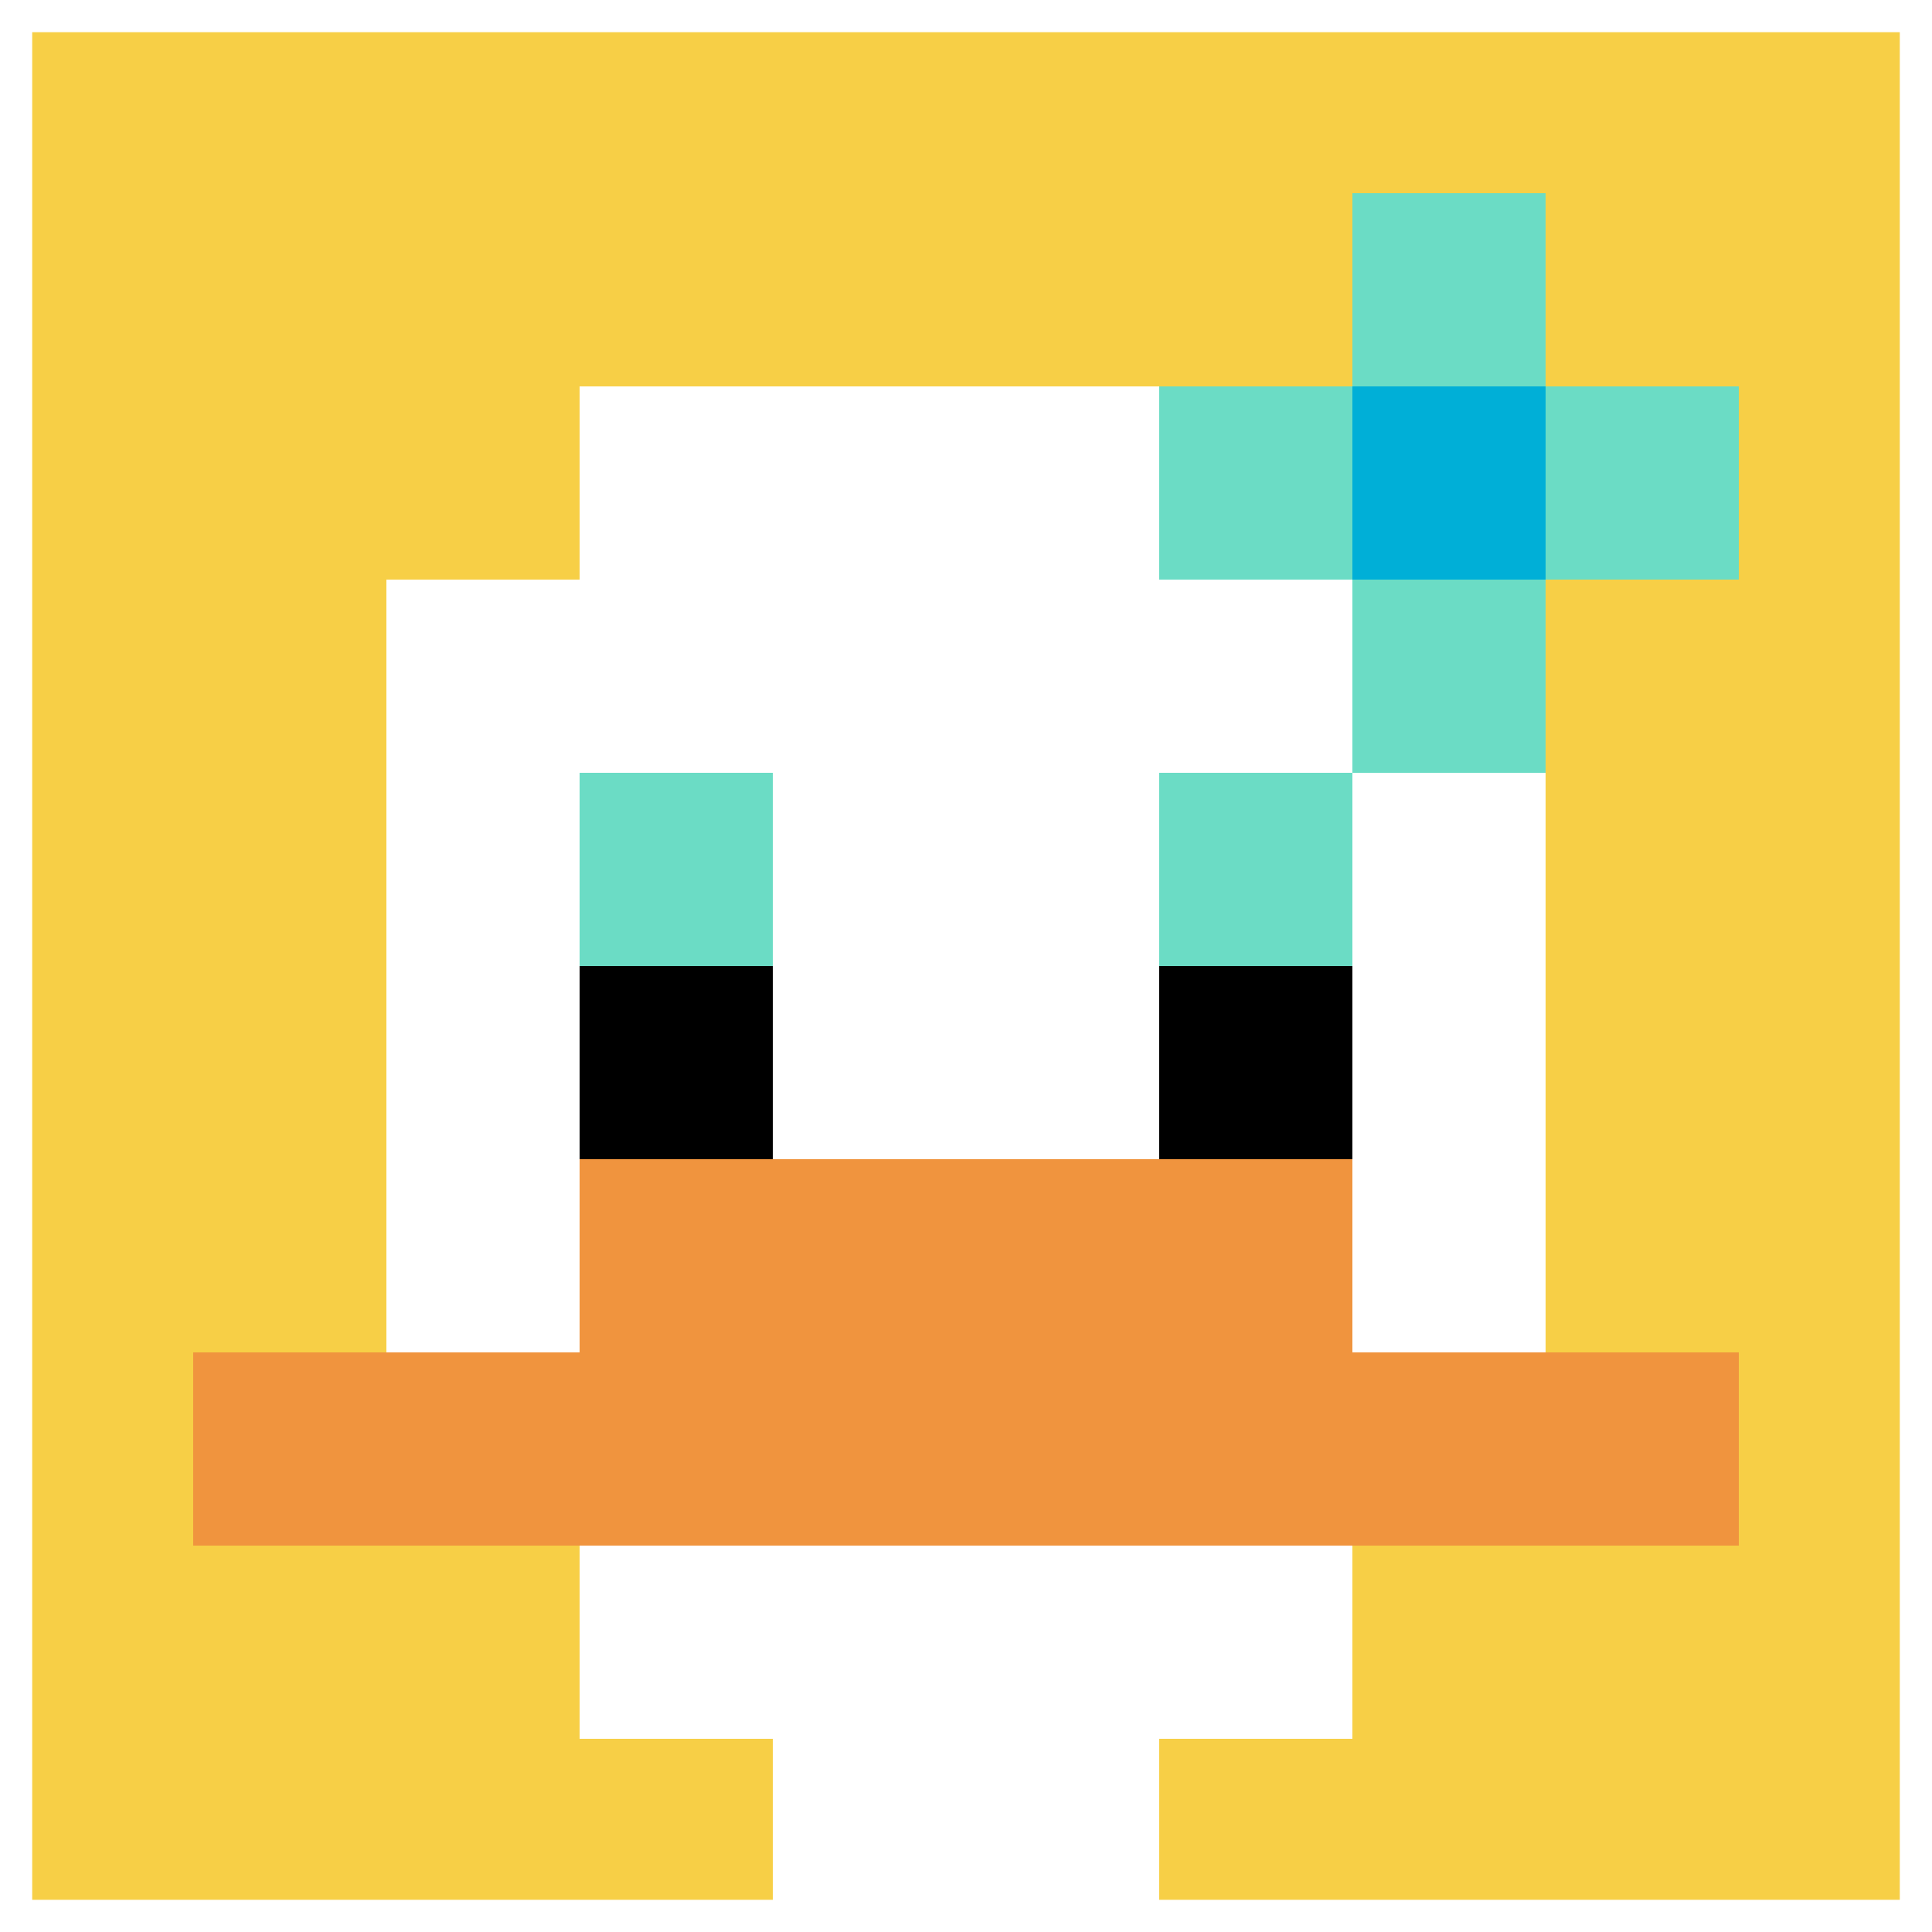
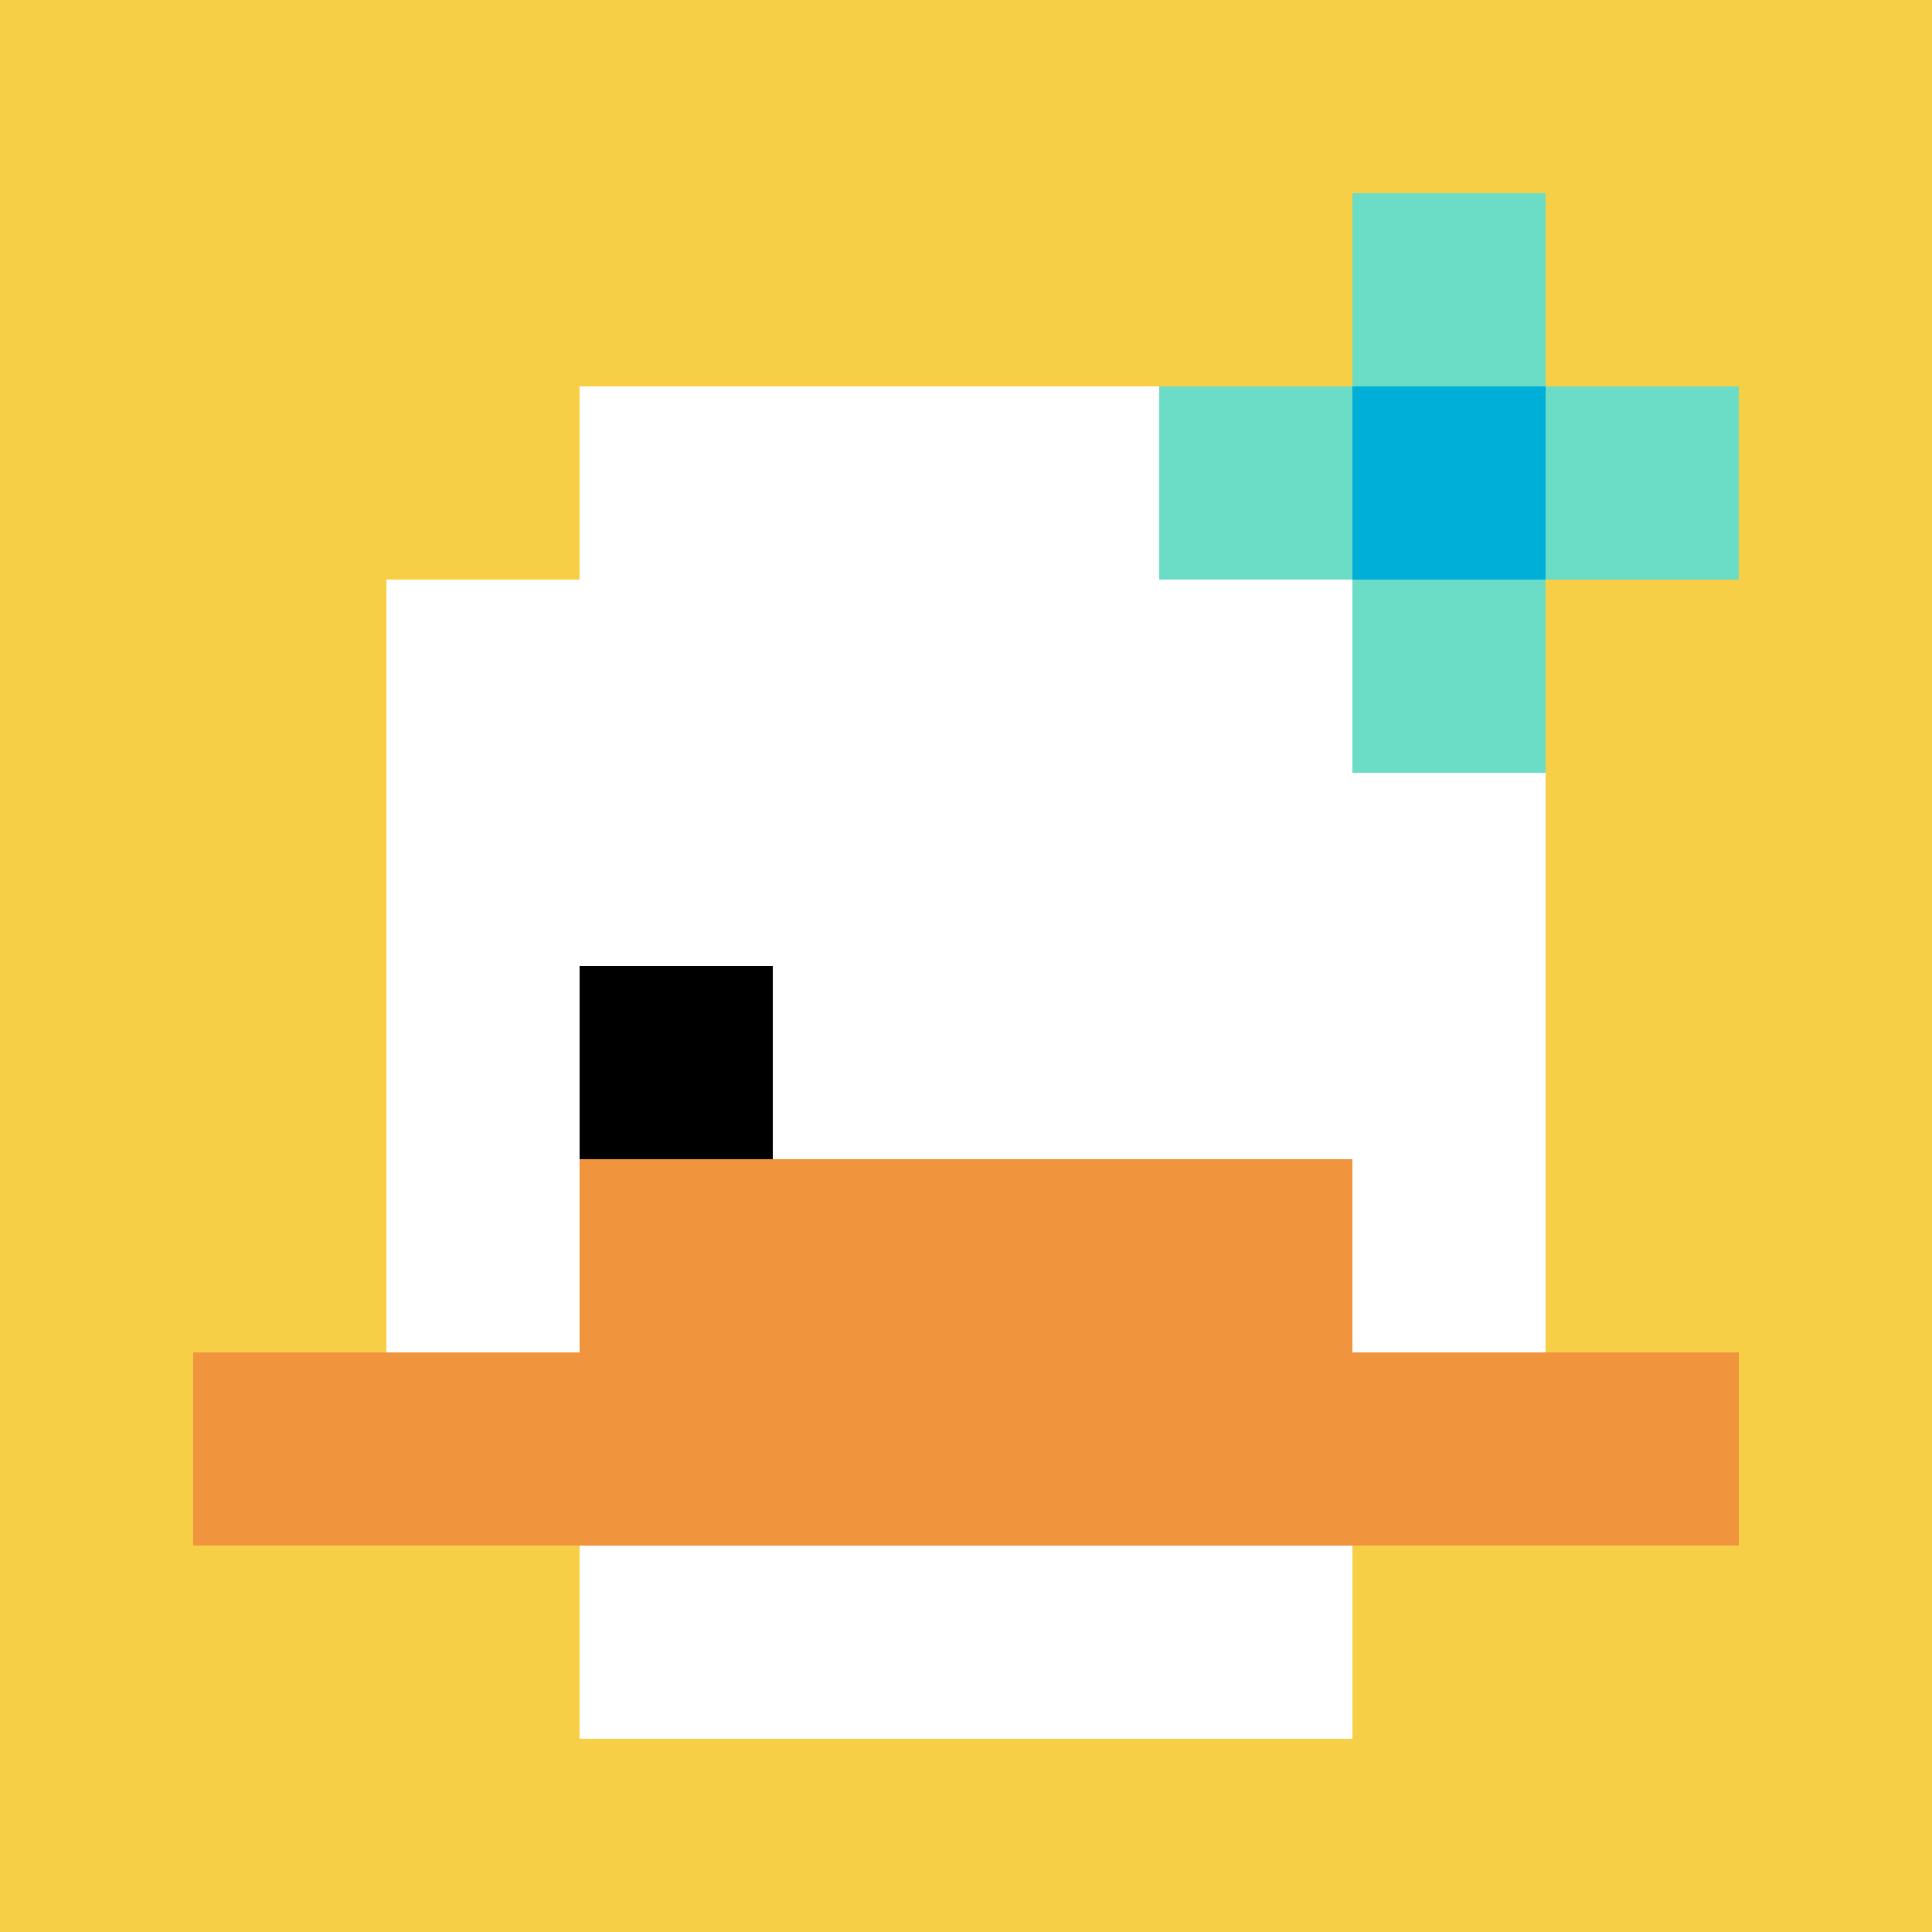
<svg xmlns="http://www.w3.org/2000/svg" version="1.1" width="500" height="500">
  <title>'goose-pfp-862324' by Dmitri Cherniak</title>
  <desc>seed=862324
backgroundColor=#ffffff
padding=20
innerPadding=0
timeout=500
dimension=1
border=true
Save=function(){return n.handleSave()}
frame=903

Rendered at Wed Oct 04 2023 14:48:36 GMT+1100 (Australian Eastern Daylight Time)
Generated in &lt;1ms
</desc>
  <defs />
  <rect width="100%" height="100%" fill="#ffffff" />
  <g>
    <g id="0-0">
      <rect x="0" y="0" height="500" width="500" fill="#F7CF46" />
      <g>
        <rect id="0-0-3-2-4-7" x="150" y="100" width="200" height="350" fill="#ffffff" />
        <rect id="0-0-2-3-6-5" x="100" y="150" width="300" height="250" fill="#ffffff" />
-         <rect id="0-0-4-8-2-2" x="200" y="400" width="100" height="100" fill="#ffffff" />
        <rect id="0-0-1-7-8-1" x="50" y="350" width="400" height="50" fill="#F0943E" />
        <rect id="0-0-3-6-4-2" x="150" y="300" width="200" height="100" fill="#F0943E" />
-         <rect id="0-0-3-4-1-1" x="150" y="200" width="50" height="50" fill="#6BDCC5" />
-         <rect id="0-0-6-4-1-1" x="300" y="200" width="50" height="50" fill="#6BDCC5" />
        <rect id="0-0-3-5-1-1" x="150" y="250" width="50" height="50" fill="#000000" />
-         <rect id="0-0-6-5-1-1" x="300" y="250" width="50" height="50" fill="#000000" />
        <rect id="0-0-6-2-3-1" x="300" y="100" width="150" height="50" fill="#6BDCC5" />
        <rect id="0-0-7-1-1-3" x="350" y="50" width="50" height="150" fill="#6BDCC5" />
        <rect id="0-0-7-2-1-1" x="350" y="100" width="50" height="50" fill="#00AFD7" />
      </g>
-       <rect x="0" y="0" stroke="white" stroke-width="16.667" height="500" width="500" fill="none" />
    </g>
  </g>
</svg>